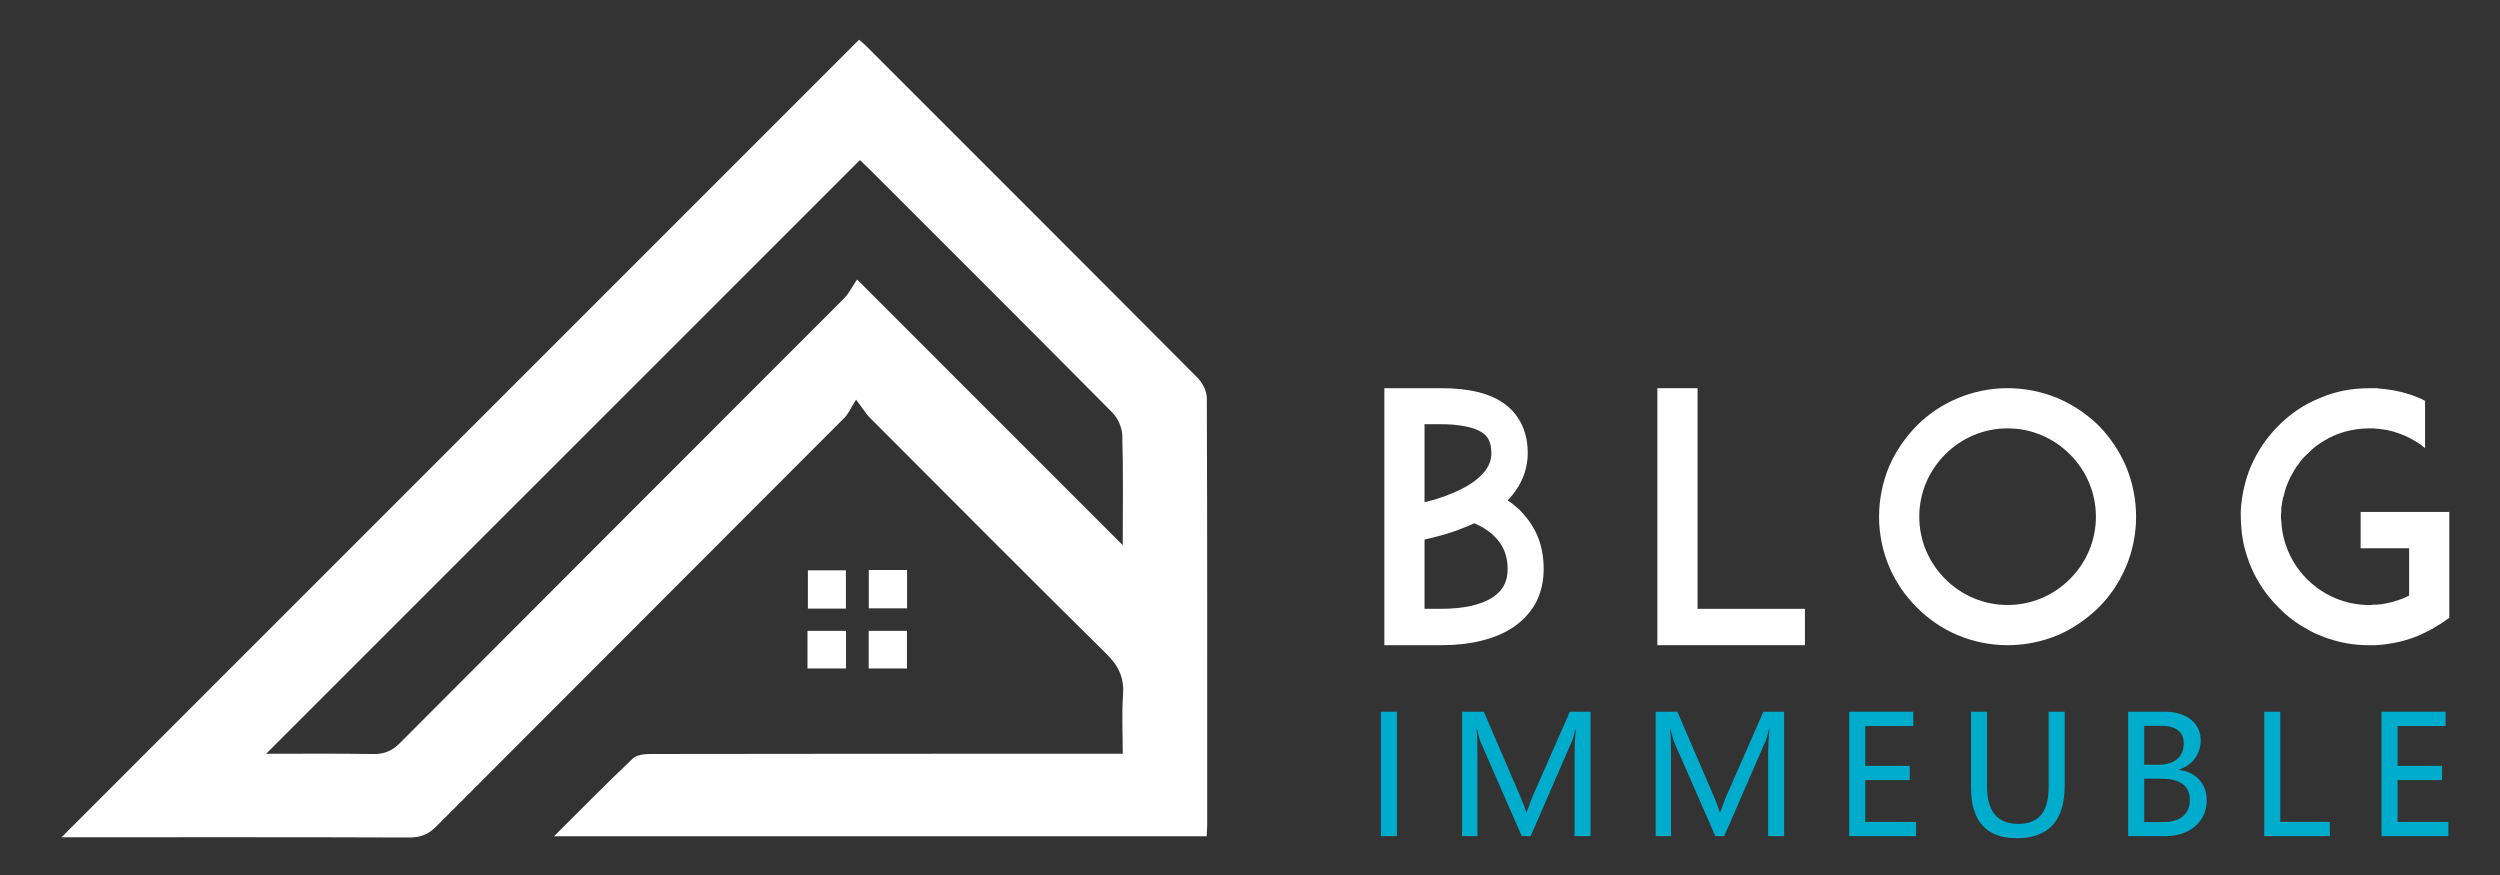
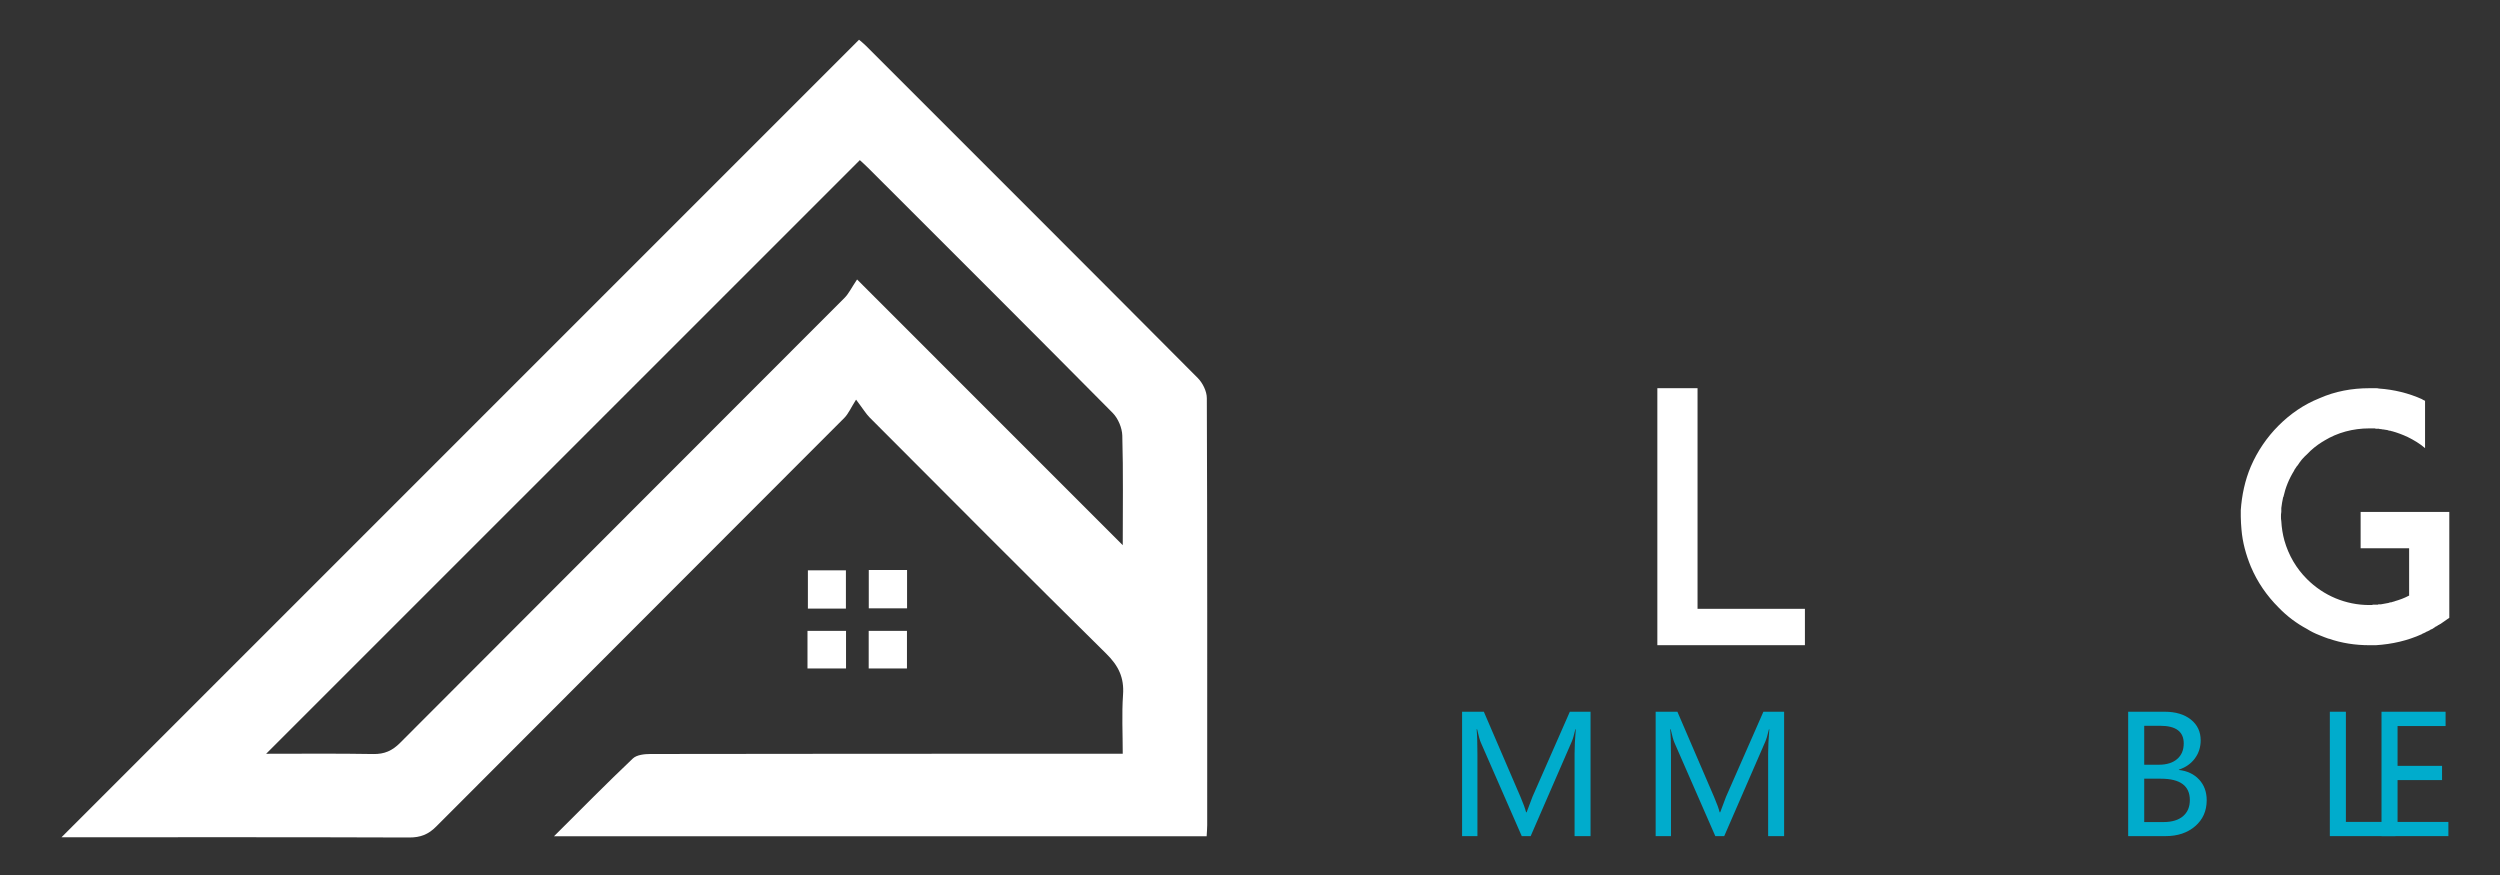
<svg xmlns="http://www.w3.org/2000/svg" version="1.1" baseProfile="tiny" id="Calque_1" x="0px" y="0px" width="200px" height="70px" viewBox="0 0 200 70" xml:space="preserve">
  <rect x="0" y="0" width="200" height="70" fill="#333333" stroke="none" />
  <g>
-     <path fill="#00ACCC" d="M111.753,56.938v9.95h-1.284v-9.95H111.753z" />
    <path fill="#00ACCC" d="M125.966,66.889v-6.591c0-0.544,0.032-1.196,0.097-1.959h-0.032c-0.111,0.479-0.21,0.813-0.296,1.002   l-3.282,7.548h-0.713l-3.276-7.49c-0.077-0.171-0.176-0.524-0.295-1.06h-0.039c0.043,0.463,0.064,1.135,0.064,2.017v6.533h-1.227   v-9.95h1.74l2.936,6.822c0.223,0.522,0.37,0.929,0.443,1.22h0.045c0.223-0.612,0.379-1.027,0.469-1.246l2.987-6.796h1.657v9.95   H125.966z" />
    <path fill="#00ACCC" d="M141.451,66.889v-6.591c0-0.544,0.032-1.196,0.097-1.959h-0.032c-0.111,0.479-0.21,0.813-0.296,1.002   l-3.282,7.548h-0.713l-3.276-7.49c-0.077-0.171-0.176-0.524-0.295-1.06h-0.039c0.043,0.463,0.064,1.135,0.064,2.017v6.533h-1.227   v-9.95h1.74l2.936,6.822c0.223,0.522,0.37,0.929,0.443,1.22h0.045c0.223-0.612,0.379-1.027,0.469-1.246l2.987-6.796h1.657v9.95   H141.451z" />
-     <path fill="#00ACCC" d="M153.287,66.889h-5.351v-9.95h5.126v1.144h-3.842v3.186h3.559v1.138h-3.559v3.347h4.066V66.889z" />
-     <path fill="#00ACCC" d="M165.175,62.835c0,2.813-1.276,4.221-3.828,4.221c-2.445,0-3.668-1.357-3.668-4.072v-6.045h1.284v5.987   c0,1.991,0.835,2.986,2.505,2.986c1.615,0,2.422-0.963,2.422-2.891v-6.083h1.285V62.835z" />
    <path fill="#00ACCC" d="M170.254,66.889v-9.95h2.922c0.874,0,1.572,0.209,2.095,0.626c0.522,0.418,0.783,0.972,0.783,1.661   c0,0.548-0.155,1.032-0.466,1.451c-0.311,0.42-0.737,0.718-1.281,0.894v0.025c0.677,0.077,1.218,0.333,1.622,0.768   s0.607,0.986,0.607,1.654c0,0.856-0.308,1.549-0.922,2.078c-0.615,0.528-1.401,0.793-2.361,0.793H170.254z M171.538,58.063v3.115   h1.169c0.621,0,1.108-0.15,1.462-0.452c0.354-0.303,0.529-0.721,0.529-1.256c0-0.938-0.625-1.407-1.875-1.407H171.538z    M171.538,62.296v3.469h1.542c0.672,0,1.191-0.155,1.558-0.466s0.549-0.742,0.549-1.294c0-1.14-0.772-1.709-2.318-1.709H171.538z" />
-     <path fill="#00ACCC" d="M186.387,66.889h-5.248v-9.95h1.284v8.813h3.964V66.889z" />
+     <path fill="#00ACCC" d="M186.387,66.889v-9.95h1.284v8.813h3.964V66.889z" />
    <path fill="#00ACCC" d="M195.872,66.889h-5.351v-9.95h5.126v1.144h-3.842v3.186h3.559v1.138h-3.559v3.347h4.066V66.889z" />
  </g>
  <path fill-rule="evenodd" fill="#FFFFFF" d="M44.319,66.901c2.223-2.215,4.233-4.253,6.31-6.223c0.305-0.29,0.922-0.358,1.395-0.358  c12.059-0.022,24.114-0.019,36.169-0.019c0.467,0,0.934,0,1.626,0c0-1.621-0.083-3.179,0.024-4.72  c0.099-1.368-0.36-2.319-1.34-3.283c-6.347-6.26-12.631-12.584-18.929-18.896c-0.302-0.303-0.527-0.688-1.089-1.431  c-0.426,0.675-0.617,1.137-0.943,1.464c-10.876,10.901-21.77,21.779-32.638,32.68C34.27,66.759,33.636,67,32.747,67  c-8.875-0.032-17.75-0.02-26.627-0.02c-0.411,0-0.822,0-1.199,0C26.207,45.695,47.435,24.465,68.722,3.178  c0.094,0.081,0.333,0.265,0.548,0.479c8.857,8.858,17.724,17.71,26.559,26.592c0.389,0.393,0.717,1.059,0.717,1.602  c0.043,11.384,0.032,22.777,0.03,34.165c0,0.27-0.026,0.534-0.044,0.886C79.196,66.901,61.908,66.901,44.319,66.901z M21.292,60.302  c2.787,0,5.678-0.03,8.566,0.021c0.897,0.016,1.521-0.262,2.154-0.898C43.852,47.55,55.717,35.695,67.564,23.83  c0.327-0.327,0.535-0.774,1.002-1.473c7.287,7.289,14.26,14.263,21.254,21.258c0-2.889,0.046-5.826-0.036-8.764  c-0.017-0.622-0.335-1.377-0.771-1.819c-6.494-6.558-13.03-13.073-19.557-19.596c-0.269-0.271-0.559-0.521-0.67-0.626  C52.917,28.678,37.109,44.486,21.292,60.302z" />
  <path fill-rule="evenodd" fill="#FFFFFF" d="M67.673,48.69c-1.023,0-1.985,0-3.042,0c0-1.002,0-1.991,0-3.066  c0.986,0,1.976,0,3.042,0C67.673,46.619,67.673,47.574,67.673,48.69z" />
  <path fill-rule="evenodd" fill="#FFFFFF" d="M72.565,45.602c0,1.066,0,2.023,0,3.066c-1.034,0-2.017,0-3.063,0  c0-1.024,0-2.016,0-3.066C70.521,45.602,71.48,45.602,72.565,45.602z" />
  <path fill-rule="evenodd" fill="#FFFFFF" d="M64.599,50.467c1.091,0,2.055,0,3.083,0c0,1.021,0,1.975,0,3.008  c-1.036,0-2.025,0-3.083,0C64.599,52.471,64.599,51.514,64.599,50.467z" />
  <path fill-rule="evenodd" fill="#FFFFFF" d="M69.496,50.467c1.075,0,2.037,0,3.061,0c0,1.018,0,1.975,0,3.008  c-1.034,0-2.017,0-3.061,0C69.496,52.471,69.496,51.514,69.496,50.467z" />
  <g>
-     <path fill="#FFFFFF" d="M123.494,45.52c0,1.024-0.222,1.939-0.665,2.771c-0.443,0.776-1.081,1.44-1.885,1.968   c-1.413,0.887-3.325,1.357-5.652,1.357h-1.829h-2.716V31.055h3.215h1.33c2.272,0,3.935,0.415,5.099,1.274   c0.637,0.471,1.108,1.081,1.413,1.773c0.277,0.638,0.415,1.357,0.415,2.161c0,1.108-0.359,2.467-1.606,3.769   c0.332,0.222,0.637,0.472,0.942,0.748c0.609,0.61,1.08,1.275,1.413,2.023C123.328,43.635,123.494,44.549,123.494,45.52z    M113.962,33.937v6.234c0.637-0.139,1.386-0.36,2.105-0.665c1.025-0.416,1.829-0.887,2.384-1.44   c0.581-0.555,0.858-1.137,0.858-1.802c0-0.997-0.36-1.385-0.665-1.607c-0.775-0.581-2.272-0.72-3.353-0.72H113.962z M120.612,45.52   c0-1.081-0.36-1.94-1.081-2.633c-0.416-0.416-0.942-0.748-1.579-1.025c-0.277,0.111-0.555,0.249-0.859,0.36   c-1.136,0.471-2.272,0.748-3.131,0.942v5.542h1.33c1.745,0,3.159-0.306,4.073-0.887C120.225,47.265,120.612,46.544,120.612,45.52z" />
    <path fill="#FFFFFF" d="M144.393,51.615h-8.618h-3.187V31.055h3.215v17.651h8.59V51.615z" />
-     <path fill="#FFFFFF" d="M156.616,50.812c-1.247-0.526-2.327-1.274-3.27-2.217s-1.69-2.022-2.217-3.27s-0.804-2.604-0.804-3.99   s0.277-2.743,0.804-4.019c0.526-1.219,1.274-2.3,2.217-3.27c0.942-0.941,2.022-1.662,3.27-2.188s2.605-0.804,3.99-0.804   c1.386,0,2.743,0.277,4.019,0.804c1.219,0.526,2.3,1.247,3.27,2.188c0.942,0.97,1.662,2.051,2.189,3.27   c0.526,1.275,0.803,2.633,0.803,4.019s-0.276,2.743-0.803,3.99c-0.527,1.247-1.247,2.327-2.189,3.27   c-0.97,0.942-2.051,1.69-3.27,2.217c-1.275,0.526-2.633,0.804-4.019,0.804C159.222,51.615,157.863,51.338,156.616,50.812z    M155.619,36.347c-1.33,1.33-2.078,3.104-2.078,4.988c0,1.884,0.748,3.657,2.078,4.987s3.104,2.078,4.987,2.078   c1.885,0,3.658-0.748,4.988-2.078s2.078-3.104,2.078-4.987c0-1.885-0.748-3.658-2.078-4.988s-3.104-2.078-4.988-2.078   C158.723,34.269,156.949,35.017,155.619,36.347z" />
    <path fill="#FFFFFF" d="M195.944,43.856v5.569l-0.721,0.499c-0.027,0-0.027,0-0.055,0.028c-0.028,0.027-0.083,0.055-0.111,0.055   c-0.027,0.028-0.056,0.056-0.083,0.056c-0.027,0.027-0.056,0.056-0.111,0.056c-0.027,0.027-0.055,0.055-0.11,0.083   c-0.027,0.027-0.056,0.027-0.083,0.056c-0.027,0.027-0.056,0.027-0.083,0.055c-0.056,0.028-0.083,0.028-0.139,0.056   c-0.028,0.028-0.056,0.028-0.083,0.056c-0.028,0.027-0.083,0.056-0.139,0.056c-0.027,0.027-0.027,0.027-0.056,0.055   c-0.027,0-0.027,0-0.056,0c-0.027,0.028-0.083,0.056-0.139,0.083c-0.055,0.028-0.138,0.056-0.193,0.084c0,0,0,0-0.027,0.027   c-1.164,0.526-2.384,0.804-3.686,0.887c0,0,0,0-0.028,0c-0.056,0-0.139,0-0.222,0h-0.027c-0.083,0-0.166,0-0.25,0   c-1.107,0-2.217-0.166-3.241-0.526c-0.028,0-0.028,0-0.028,0c-0.11-0.028-0.193-0.083-0.305-0.111   c-0.139-0.055-0.277-0.11-0.416-0.166c-0.359-0.139-0.692-0.305-0.997-0.499c-0.831-0.443-1.607-1.025-2.272-1.718   c-0.941-0.942-1.69-2.022-2.217-3.27c-0.388-0.942-0.665-1.939-0.748-2.965c-0.027-0.333-0.056-0.693-0.056-1.025   c0-0.166,0-0.36,0-0.526c0.083-1.191,0.333-2.383,0.804-3.492c0.526-1.219,1.275-2.327,2.217-3.27   c0.942-0.941,2.023-1.69,3.27-2.188c1.247-0.555,2.605-0.804,3.99-0.804c0.084,0,0.167,0,0.25,0h0.027c0.083,0,0.166,0,0.222,0   c0.028,0,0.028,0,0.028,0c0.083,0,0.166,0,0.249,0.027c1.191,0.083,2.355,0.36,3.464,0.859c0,0,0,0.027,0.027,0.027   c0.056,0.027,0.111,0.056,0.166,0.083c0.028,0,0.028,0,0.028,0v3.797c-0.416-0.36-0.887-0.638-1.386-0.887   c-0.416-0.194-0.859-0.36-1.274-0.472c-0.028,0-0.056,0-0.083-0.027c-0.028,0-0.056,0-0.083,0   c-0.028-0.027-0.056-0.027-0.111-0.027c0,0-0.027,0-0.056-0.028c-0.11-0.027-0.249-0.027-0.359-0.056c-0.028,0-0.028,0-0.056,0   c-0.028,0-0.083-0.027-0.111-0.027c-0.027,0-0.027,0-0.056,0c-0.027,0-0.083,0-0.11-0.027c-0.027,0-0.056,0-0.083,0   c-0.056,0-0.111,0-0.166,0c-0.028,0-0.056-0.028-0.084-0.028c-0.027,0-0.055,0-0.083,0c-0.027,0-0.083,0-0.11,0s-0.056,0-0.056,0   c-0.056,0-0.139,0-0.194,0c-1.302,0-2.549,0.333-3.63,0.998c-0.027,0.027-0.083,0.056-0.138,0.083   c-0.443,0.277-0.859,0.609-1.22,0.997c-0.11,0.111-0.249,0.222-0.36,0.36c0,0,0,0.028-0.027,0.028   c-0.139,0.166-0.25,0.332-0.36,0.498c-0.028,0.028-0.056,0.056-0.056,0.056c-0.056,0.083-0.11,0.166-0.166,0.25   c-0.027,0.027-0.056,0.083-0.056,0.11c-0.415,0.665-0.692,1.357-0.858,2.106c-0.028,0.027-0.028,0.027-0.028,0.055   c-0.056,0.277-0.11,0.555-0.139,0.832c0,0.11,0,0.221,0,0.305c-0.027,0.139-0.027,0.249-0.027,0.388c0,0.11,0,0.222,0.027,0.36   c0.028,0.526,0.111,1.053,0.25,1.552c0.332,1.163,0.941,2.217,1.801,3.075c1.33,1.33,3.104,2.078,4.987,2.078   c0.056,0,0.139,0,0.194,0c0.028,0,0.056,0,0.083-0.027c0.028,0,0.083,0,0.111,0c0.027,0,0.055,0,0.083,0c0.027,0,0.056,0,0.083,0   c0.056,0,0.083,0,0.139,0c0-0.027,0.027-0.027,0.056-0.027c0.027,0,0.083,0,0.11,0s0.027,0,0.056,0   c0.194-0.028,0.415-0.083,0.609-0.111c0.028,0,0.028,0,0.056-0.027c0.027,0,0.083,0,0.11-0.027c0.028,0,0.056,0,0.083,0   c0.028-0.028,0.056-0.028,0.084-0.028c0.027-0.027,0.083-0.027,0.11-0.027c0.028,0,0.056-0.028,0.056-0.028   c0.388-0.11,0.775-0.249,1.136-0.443c0,0,0,0,0.028,0v-3.796h-3.88v-2.909h7.094V43.856z" />
  </g>
</svg>